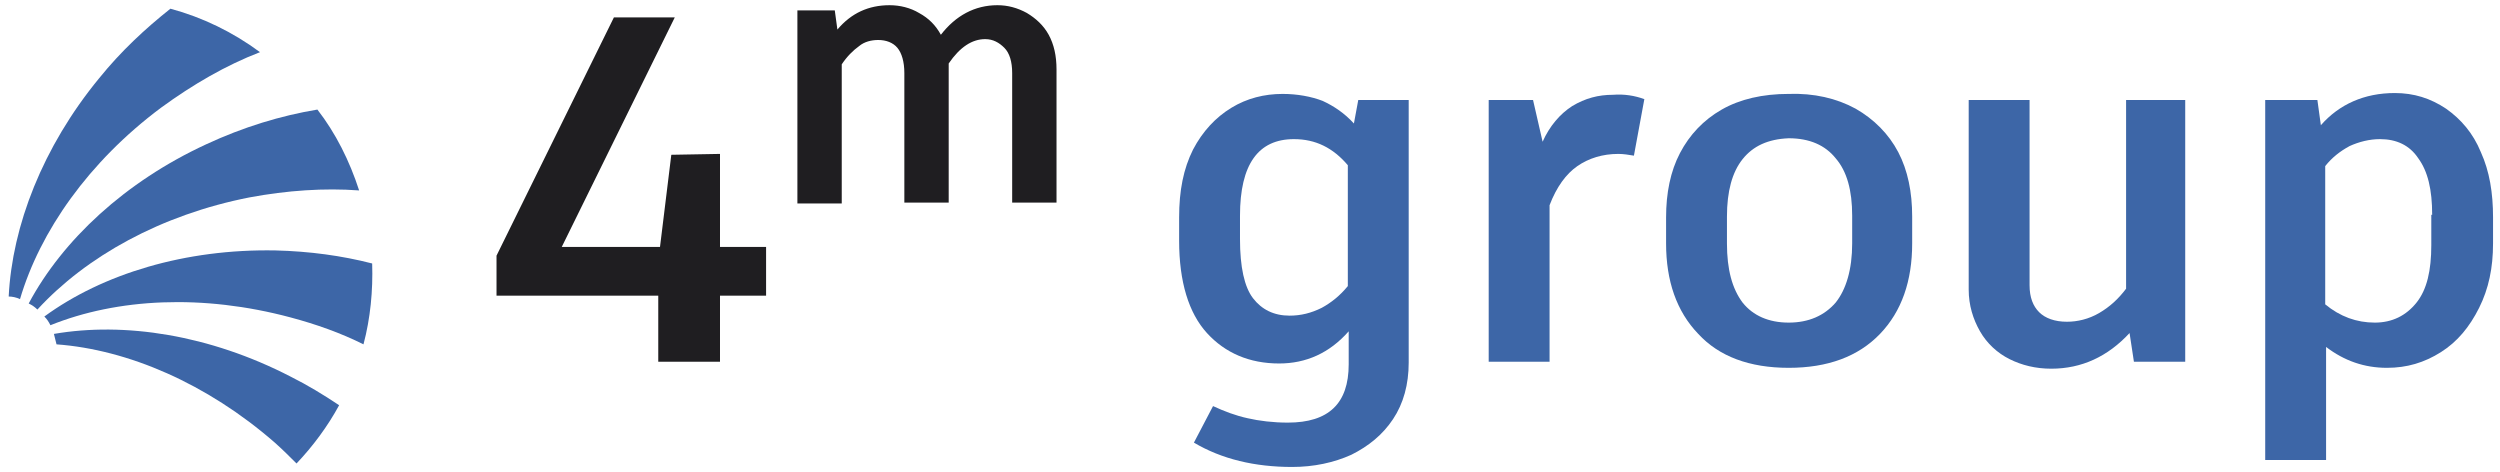
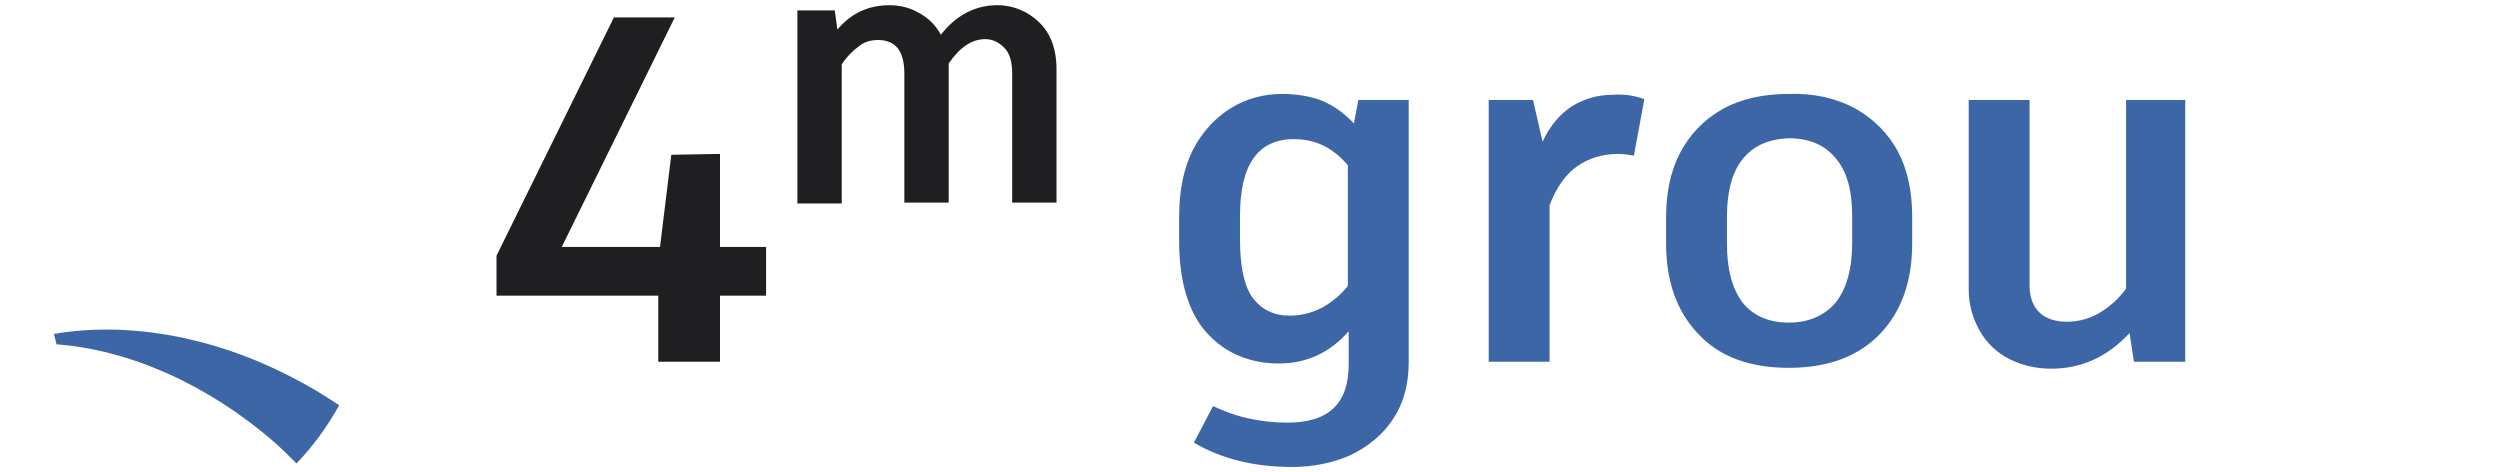
<svg xmlns="http://www.w3.org/2000/svg" enable-background="new 0 0 287.5 54.3" viewBox="0 0 287.5 54.3">
  <path d="m75.6 34h-18.5v-4.6l13.5-27.4h7l-13 26.4h11.3l1.3-10.6 5.6-.1v10.7h5.3v5.6h-5.3v7.6h-7.1v-7.6z" fill="#1f1e21" />
  <path d="m118.1 1.5c1 .6 1.9 1.4 2.5 2.5s.9 2.4.9 4v15.3h-5.1v-14.9c0-1.3-.3-2.3-.9-2.9s-1.3-1-2.2-1c-1.5 0-2.9.9-4.2 2.8v16h-5.1v-14.9c0-1.3-.3-2.3-.8-2.9s-1.3-.9-2.2-.9c-.8 0-1.6.2-2.2.7-.7.5-1.4 1.2-2 2.1v16h-5.1v-22.2h4.3l.3 2.2c1.6-1.9 3.6-2.8 6-2.8 1.2 0 2.4.3 3.4.9 1.1.6 1.9 1.4 2.5 2.5 1.7-2.2 3.9-3.4 6.5-3.4 1.2-0 2.3.3 3.4.9z" fill="#1f1e21" />
  <g fill="#3d66a7">
    <path d="m162 11.5v30.2c0 2.5-.6 4.7-1.8 6.5s-2.8 3.1-4.8 4.1c-2 .9-4.3 1.4-6.8 1.4-4.3 0-8.1-.9-11.3-2.8l2.2-4.2c1.3.6 2.6 1.1 4 1.4 1.3.3 2.9.5 4.6.5 4.7 0 7-2.2 7-6.7v-3.8c-2.2 2.5-4.9 3.7-8 3.7-3.4 0-6.2-1.2-8.3-3.5s-3.2-5.9-3.2-10.6v-2.7c0-3.1.5-5.6 1.6-7.8 1.1-2.1 2.6-3.7 4.4-4.8s3.8-1.6 5.9-1.6c1.7 0 3.3.3 4.6.8 1.3.6 2.5 1.4 3.6 2.6l.5-2.7zm-10 23.9c1.1-.6 2.1-1.4 3-2.5v-13.9c-1.7-2-3.7-3-6.2-3-4.1 0-6.2 2.9-6.2 8.8v2.7c0 3.2.5 5.5 1.5 6.8s2.4 2 4.2 2c1.3 0 2.5-.3 3.7-.9z" />
    <path d="m189.1 11.4-1.2 6.5c-.6-.1-1.2-.2-1.8-.2-1.8 0-3.4.5-4.7 1.4s-2.4 2.4-3.2 4.5v18h-7v-30.1h5.1l1.1 4.8c.8-1.8 2-3.2 3.4-4.1 1.5-.9 3-1.3 4.7-1.3 1.3-.1 2.5.1 3.6.5z" />
    <path d="m213.4 12.5c2.1 1.2 3.8 2.9 4.9 5s1.6 4.6 1.6 7.4v3.1c0 4.3-1.2 7.8-3.7 10.4s-6 3.9-10.5 3.9-8-1.3-10.4-3.9c-2.5-2.6-3.7-6.1-3.7-10.4v-3c0-2.8.5-5.3 1.6-7.4s2.7-3.8 4.8-5 4.7-1.8 7.7-1.8c2.9-.1 5.5.5 7.7 1.7zm-13 5.8c-1.2 1.5-1.8 3.7-1.8 6.6v3.1c0 3 .6 5.2 1.8 6.8 1.2 1.5 3 2.3 5.3 2.3s4.1-.8 5.4-2.3c1.2-1.5 1.9-3.8 1.9-6.8v-3.2c0-2.9-.6-5.1-1.9-6.6-1.2-1.5-3-2.3-5.4-2.3-2.4.1-4.1.9-5.3 2.4z" />
    <path d="m251.3 11.5v30.1h-5.9l-.5-3.3c-2.5 2.7-5.5 4.1-9 4.1-1.8 0-3.4-.4-4.8-1.1s-2.6-1.8-3.4-3.2-1.3-3-1.3-4.8v-21.8h7v21.3c0 1.4.4 2.4 1.1 3.1s1.8 1.1 3.2 1.1c1.2 0 2.5-.3 3.7-1s2.2-1.6 3.1-2.8v-21.7z" />
-     <path d="m281.3 12.5c1.7 1.2 3.1 2.8 4 5 1 2.2 1.4 4.7 1.4 7.5v3c0 2.8-.5 5.2-1.6 7.4s-2.5 3.9-4.4 5.1-3.9 1.8-6.2 1.8c-2.6 0-4.9-.8-7-2.4v13h-7v-41.4h6l.4 2.9c2.1-2.4 5-3.7 8.5-3.7 2.2 0 4.1.6 5.9 1.8zm-1.6 12.2c0-2.9-.5-5-1.6-6.5-1-1.5-2.5-2.2-4.4-2.2-1.2 0-2.4.3-3.5.8-1.1.6-2 1.3-2.8 2.3v15.9c1.7 1.4 3.6 2.1 5.7 2.1 2 0 3.6-.8 4.8-2.3s1.7-3.7 1.7-6.6v-3.5z" />
-     <path d="m42.8 30.3c-3.5-.9-7.2-1.4-11.1-1.5-10.4-.2-19.9 2.7-26.6 7.6.3.3.5.6.7 1 7.7-3.1 17.5-3.6 27.6-.9 3 .8 5.8 1.8 8.4 3.1.8-3 1.1-6.2 1-9.3z" />
-     <path d="m18.5 12.4c3.7-2.7 7.5-4.9 11.4-6.4-3.1-2.3-6.6-4-10.3-5-2.9 2.3-5.7 4.9-8.2 8-6.5 7.9-10 17-10.4 25.1.4 0 .9.1 1.3.3 2.3-7.8 7.9-15.8 16.2-22z" />
-     <path d="m28.7 22.7c4.3-.8 8.6-1.1 12.6-.8-1.1-3.4-2.7-6.6-4.8-9.3-4.2.7-8.5 2-12.8 4-9.3 4.3-16.5 11-20.4 18.3.4.2.7.4 1 .7 5.6-6.1 14.2-10.9 24.4-12.9z" />
    <path d="m6.2 38.4c.1.4.2.8.3 1.2 8.2.6 17.3 4.5 25.1 11.3.9.8 1.7 1.6 2.5 2.4 1.9-2 3.6-4.3 4.9-6.7-1.8-1.2-3.6-2.3-5.6-3.3-9.3-4.8-19.1-6.3-27.2-4.9z" />
  </g>
</svg>